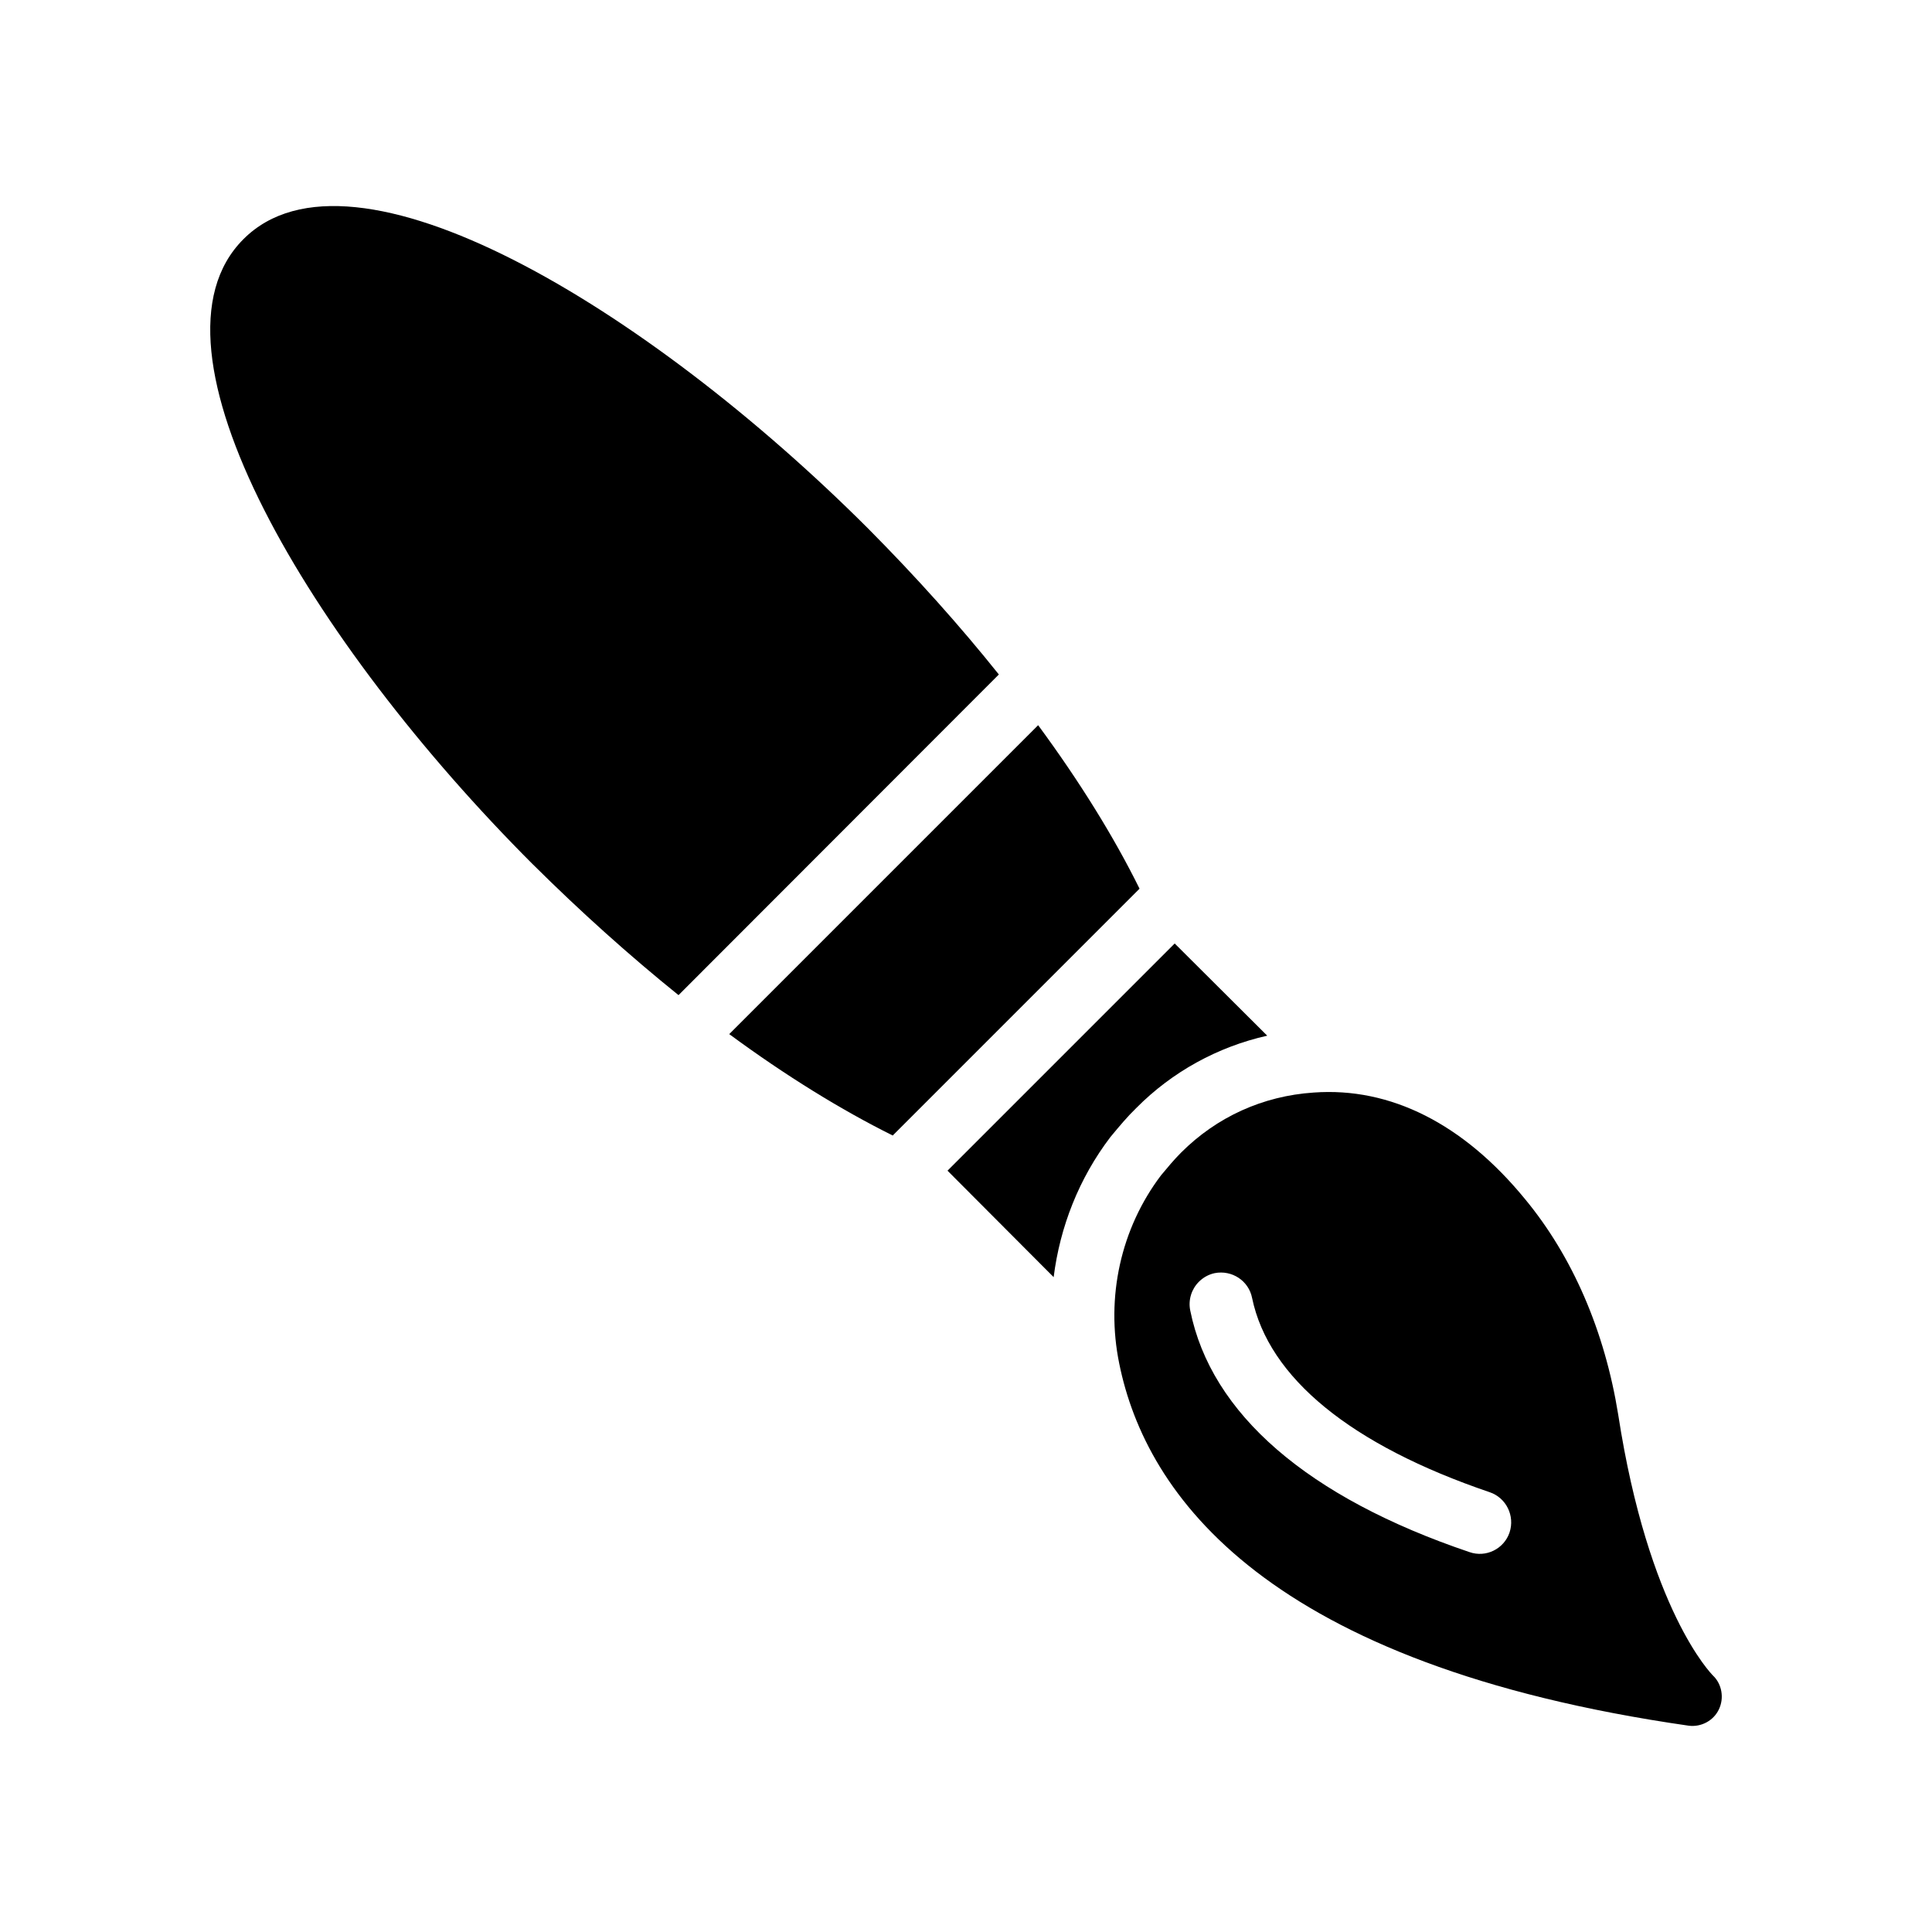
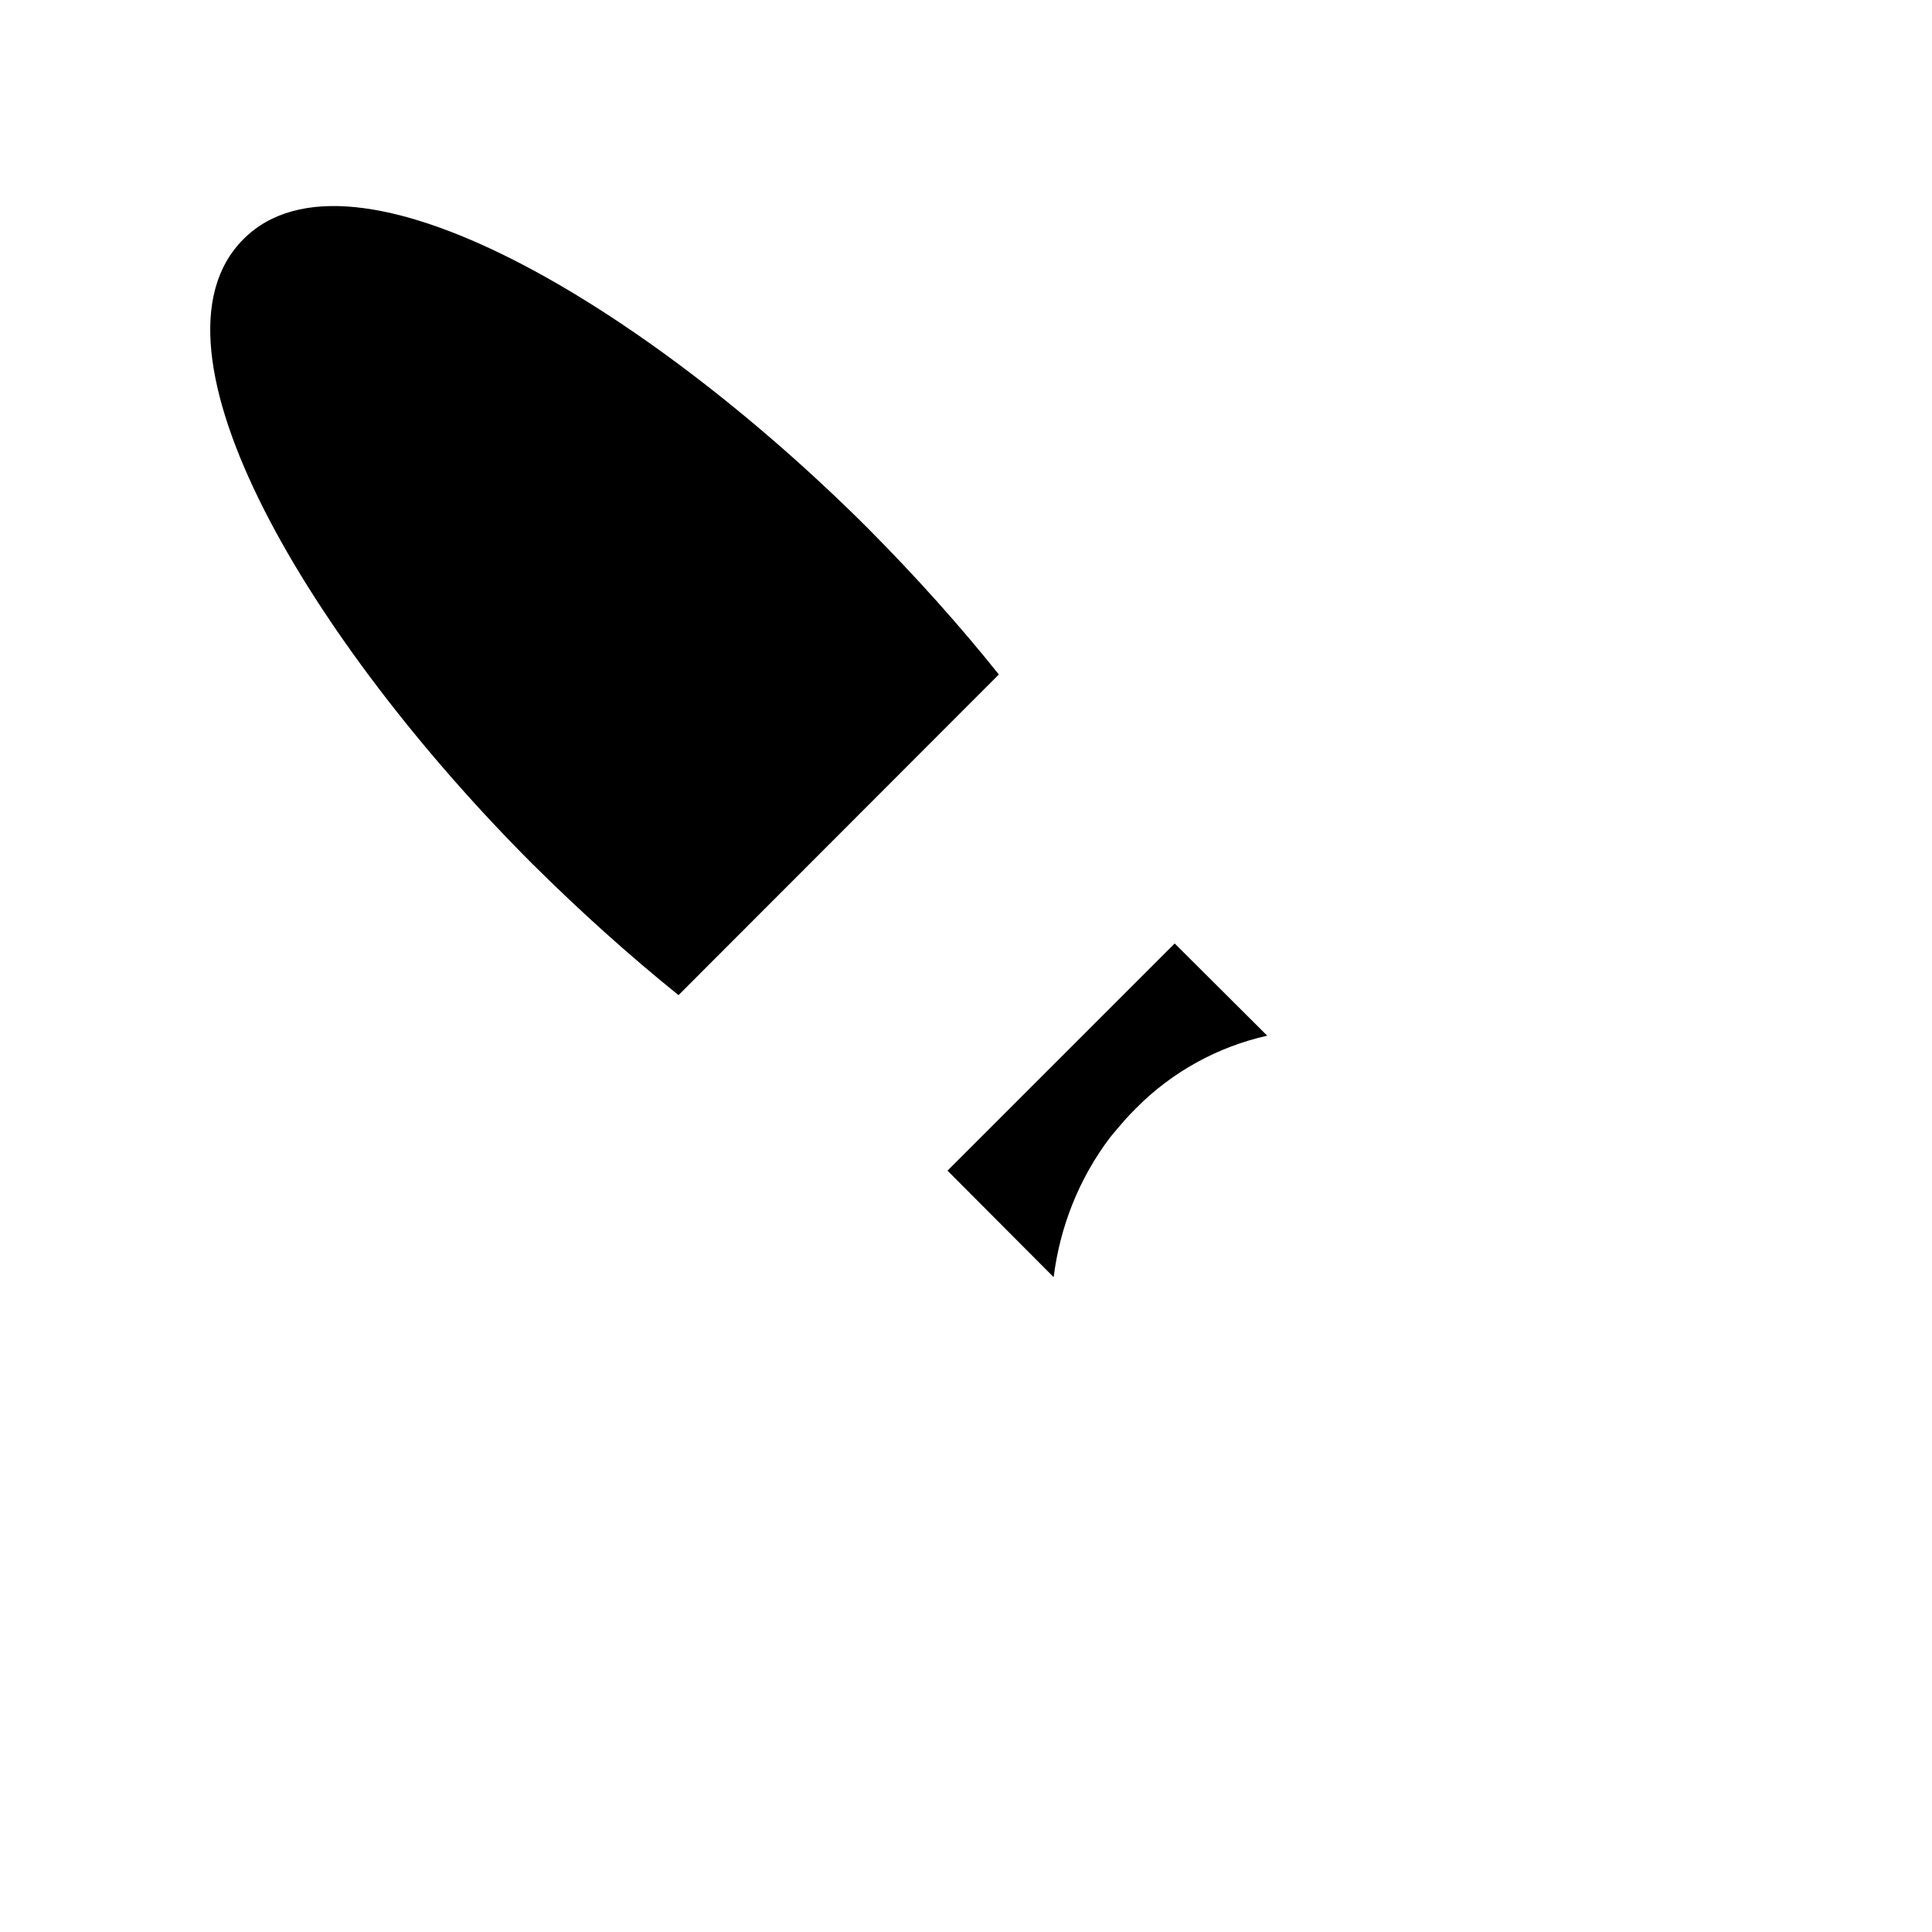
<svg xmlns="http://www.w3.org/2000/svg" fill="#000000" width="800px" height="800px" version="1.1" viewBox="144 144 512 512">
  <g>
-     <path d="m591.54 601.33c3.266 0.414 6.531-1.305 7.957-4.273 1.484-3.027 0.832-6.769-1.543-9.023-0.355-0.355-17.102-17.219-25.117-69.172-3.562-22.086-12.055-41.859-24.758-57.18-16.27-19.832-35.566-29.629-55.93-28.145-13.477 0.891-25.711 6.473-35.148 15.914-1.898 1.898-3.562 3.918-5.344 6.055-10.629 14.07-14.664 32.238-11.043 49.875 7.062 34.852 39.004 79.859 150.93 95.949zm-129.85-117.62c1.129-1.129 2.555-1.961 4.215-2.316 4.57-0.891 9.023 2.019 9.914 6.59 4.394 21.137 26.125 38.949 62.996 51.477 4.336 1.484 6.707 6.234 5.223 10.688-1.484 4.336-6.234 6.711-10.629 5.168-42.867-14.488-68.457-36.633-73.98-64.004-0.59-2.852 0.363-5.703 2.262-7.602z" />
    <path d="m285.19 373.04c12.68 12.594 25.695 24.266 38.625 34.68l84.891-84.977c-10.328-12.93-22-25.945-34.594-38.625-58.777-58.777-136.79-105.63-165.59-76.746-28.969 28.883 17.887 106.89 76.664 165.67z" />
-     <path d="m445.99 379.51c-6.801-13.77-15.871-28.383-26.871-43.328l-81.867 81.867c14.945 11 29.641 20.07 43.328 26.871z" />
    <path d="m438.26 445.34c2.434-2.938 4.535-5.457 6.887-7.727 9.488-9.574 21.578-16.207 34.68-19.145l-24.52-24.434-60.207 60.207 28.129 28.215c1.68-13.355 6.719-26.203 15.031-37.117z" />
  </g>
</svg>